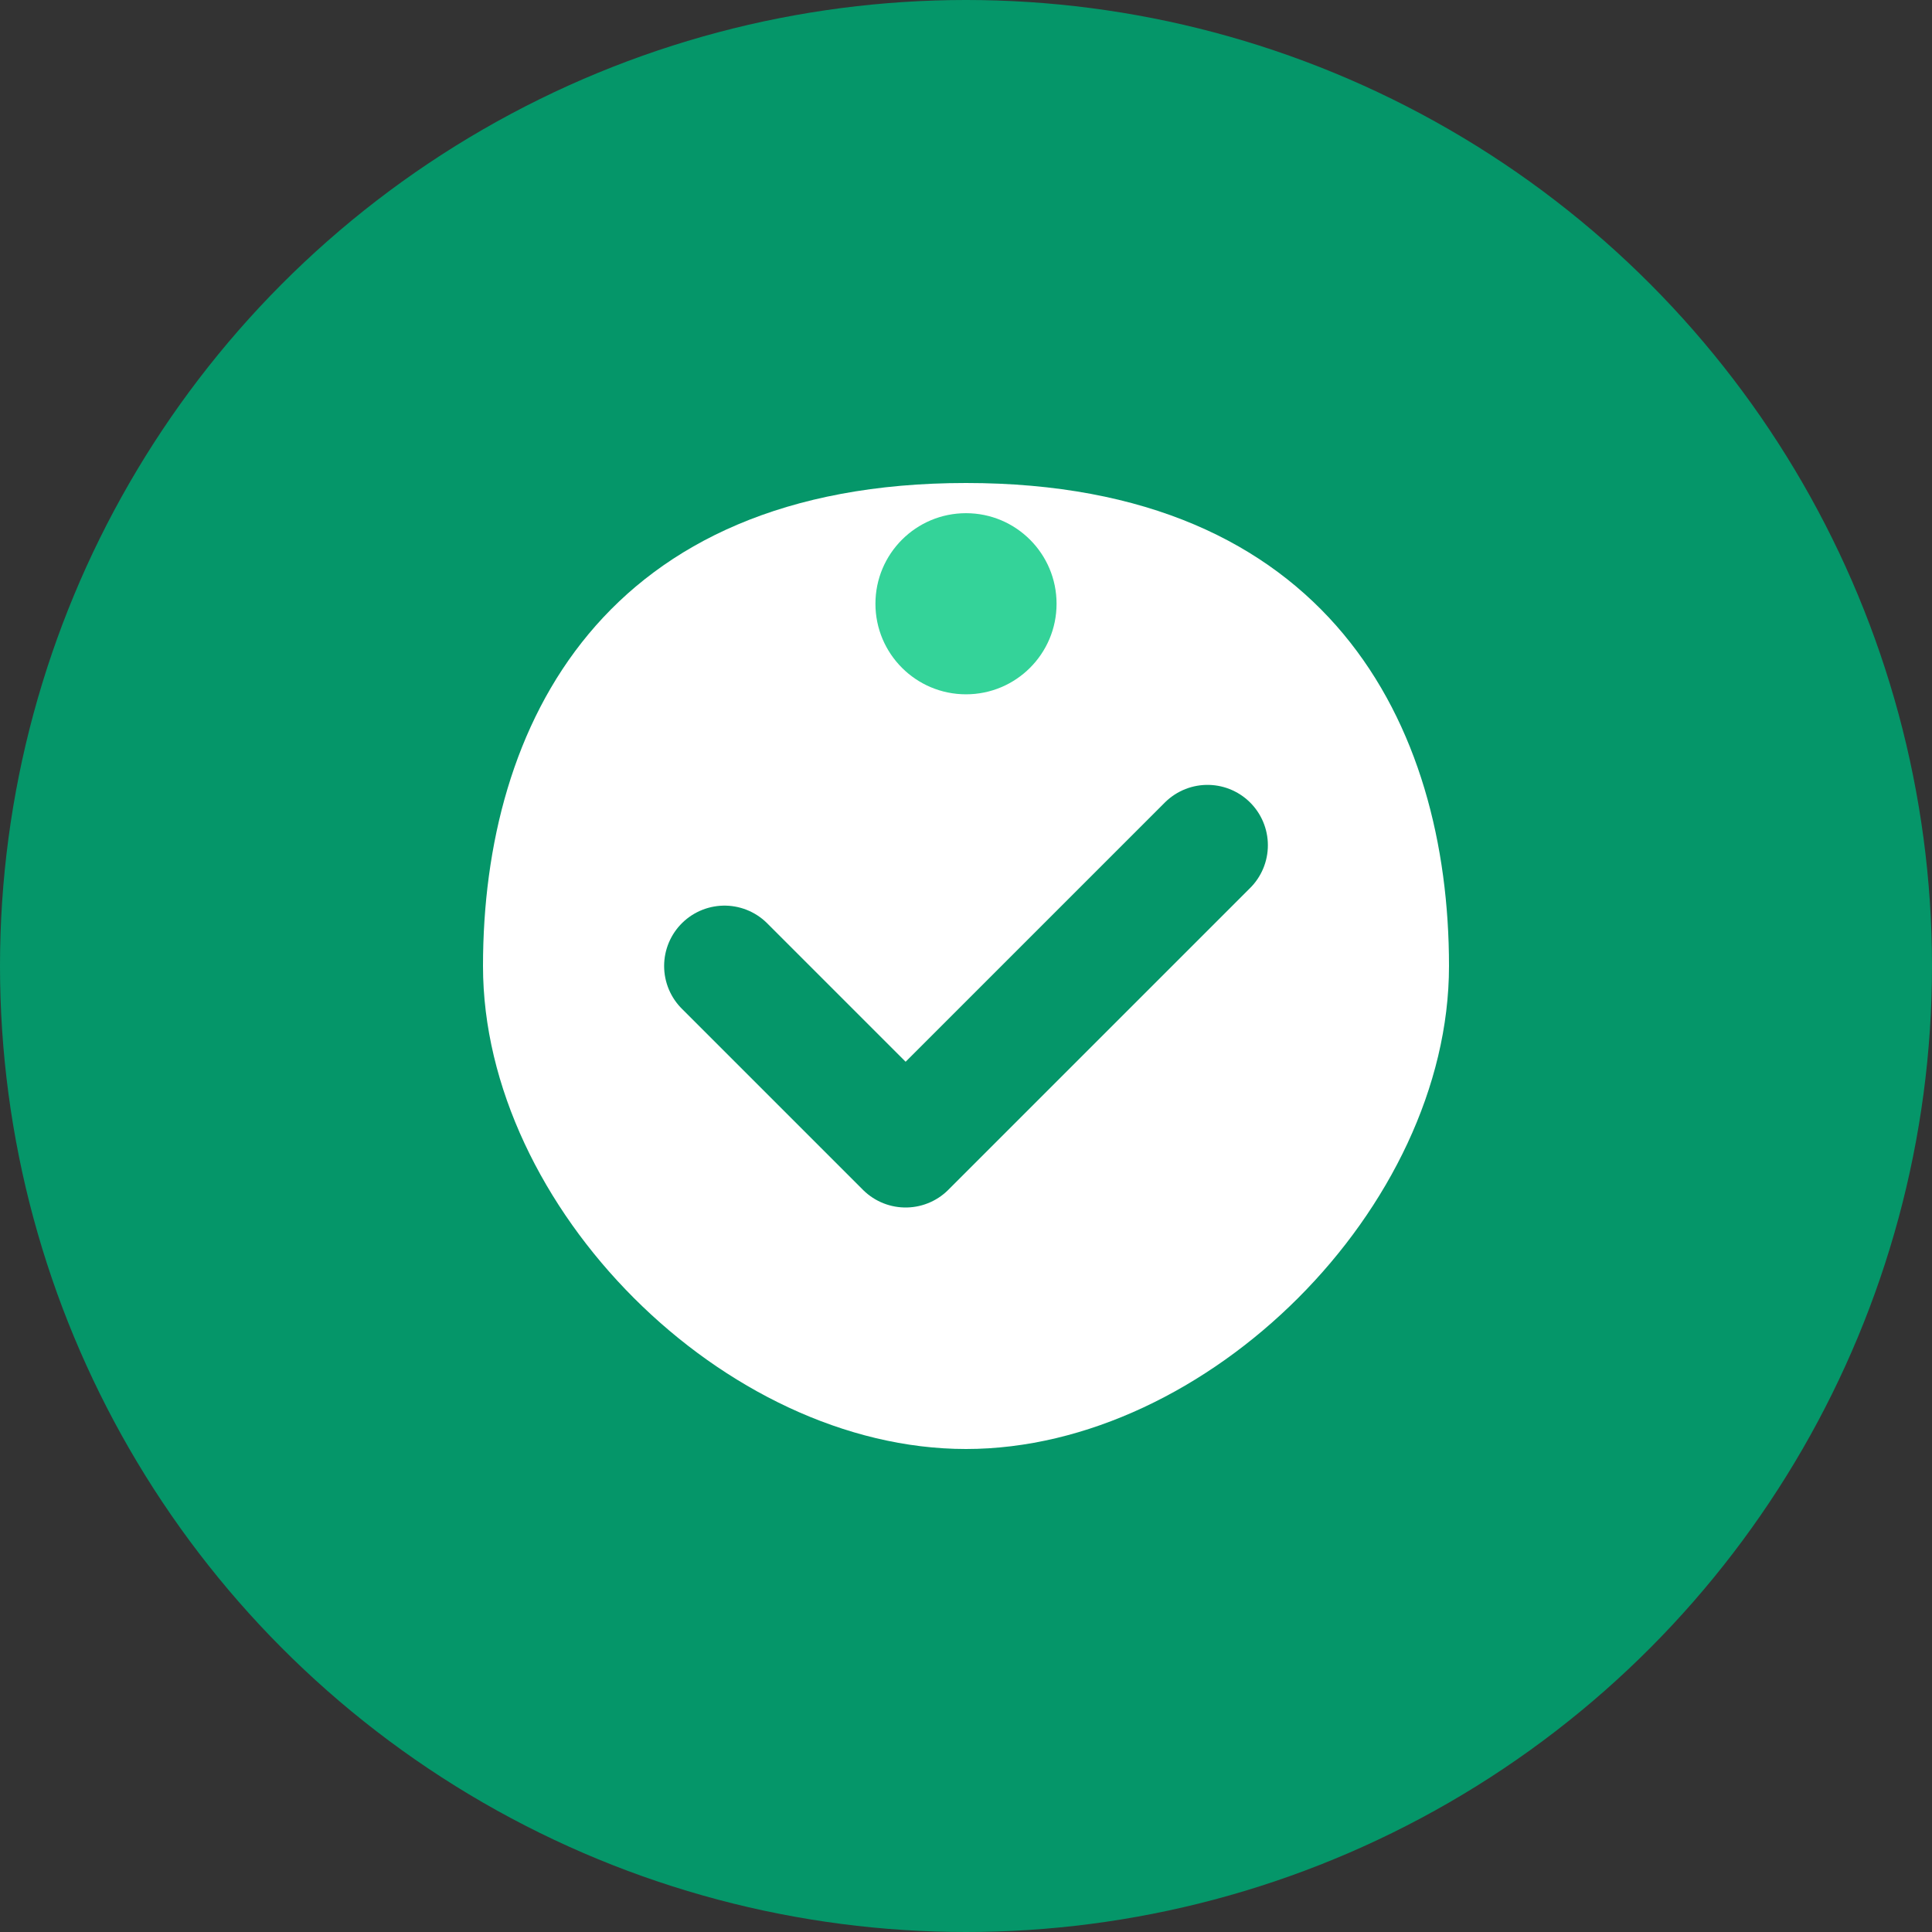
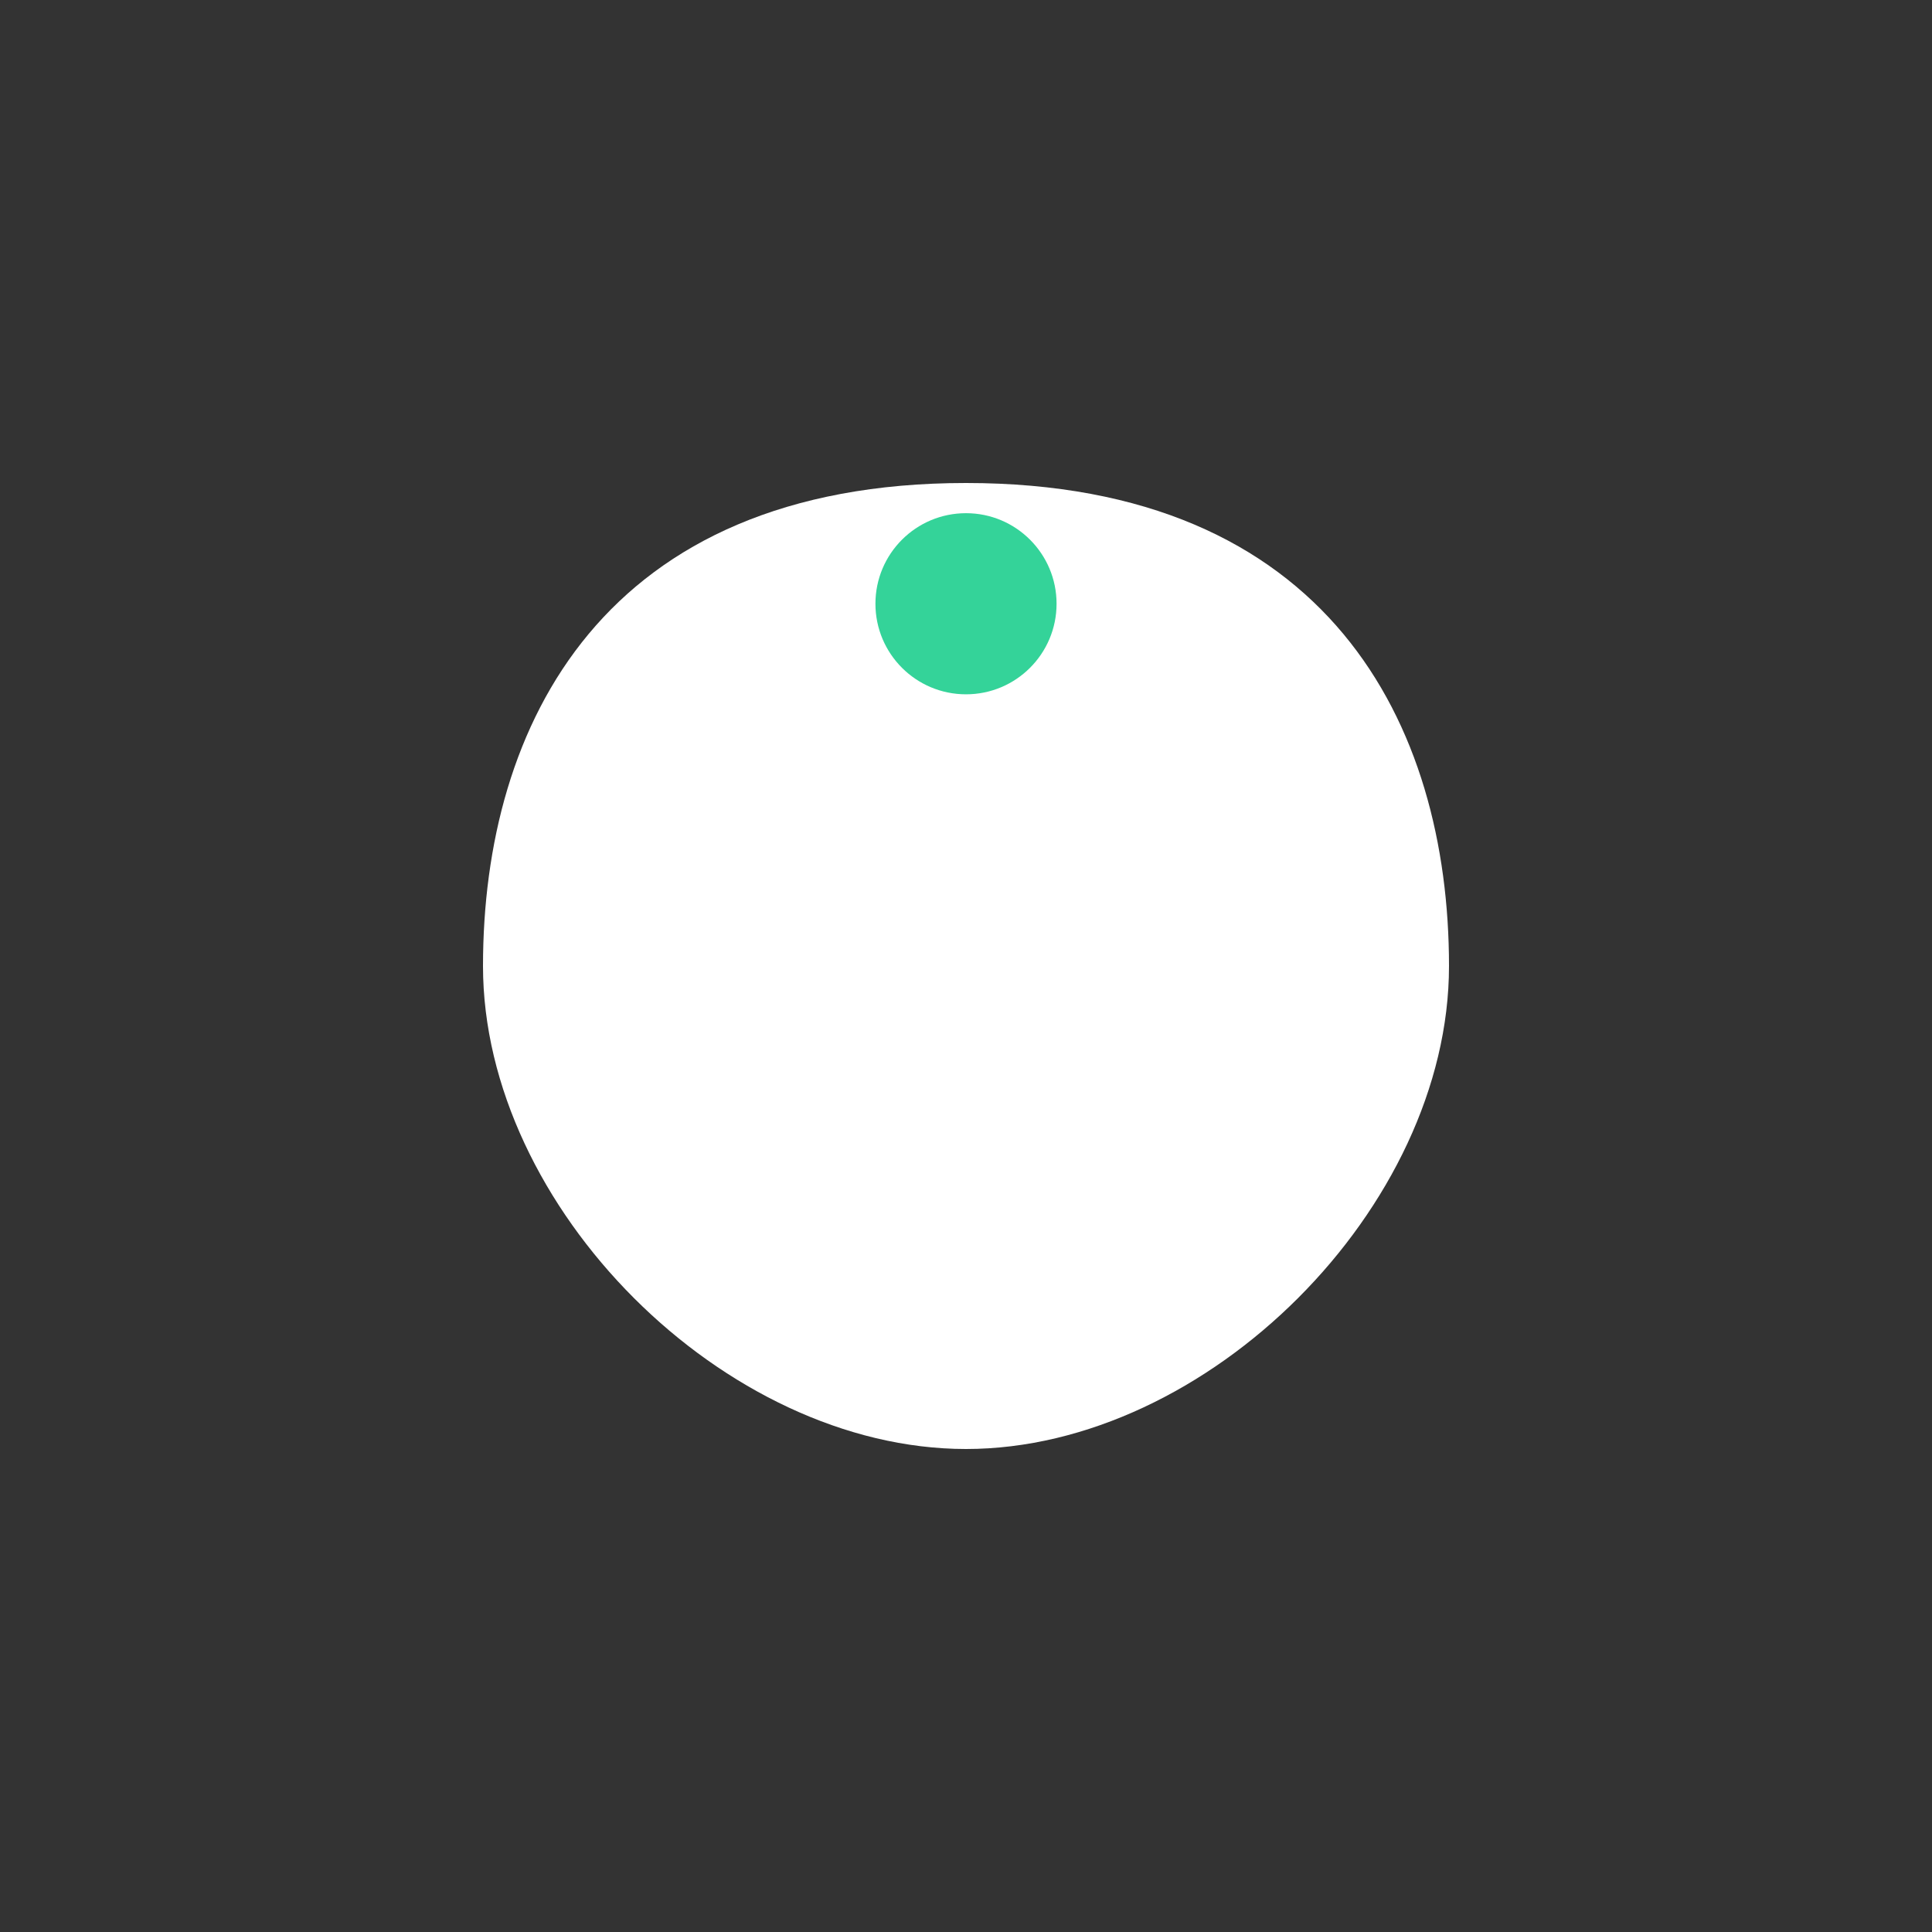
<svg xmlns="http://www.w3.org/2000/svg" width="32" height="32" viewBox="0 0 32 32" fill="none">
  <rect x="0" y="0" width="32" height="32" fill="#333333" stroke="none" />
-   <circle cx="16" cy="16" r="16" fill="#059669" />
  <path d="M8 16C8 12 10 8 16 8C22 8 24 12 24 16C24 20 20 24 16 24C12 24 8 20 8 16Z" fill="#ffffff" />
-   <path d="M12 16L15 19L20 14" stroke="#059669" stroke-width="2" stroke-linecap="round" stroke-linejoin="round" />
  <circle cx="16" cy="10" r="1.5" fill="#34d399" />
</svg>